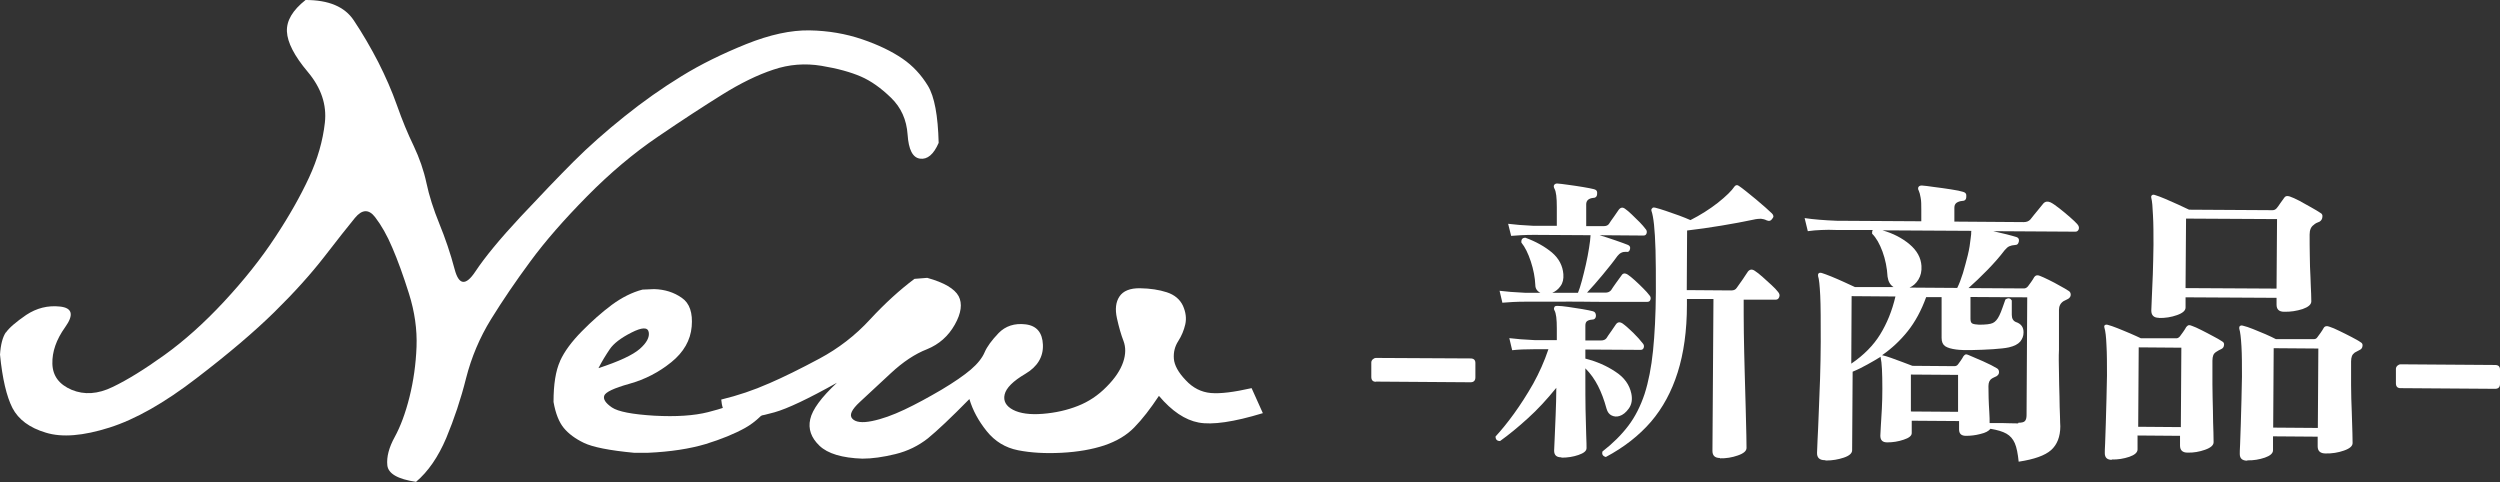
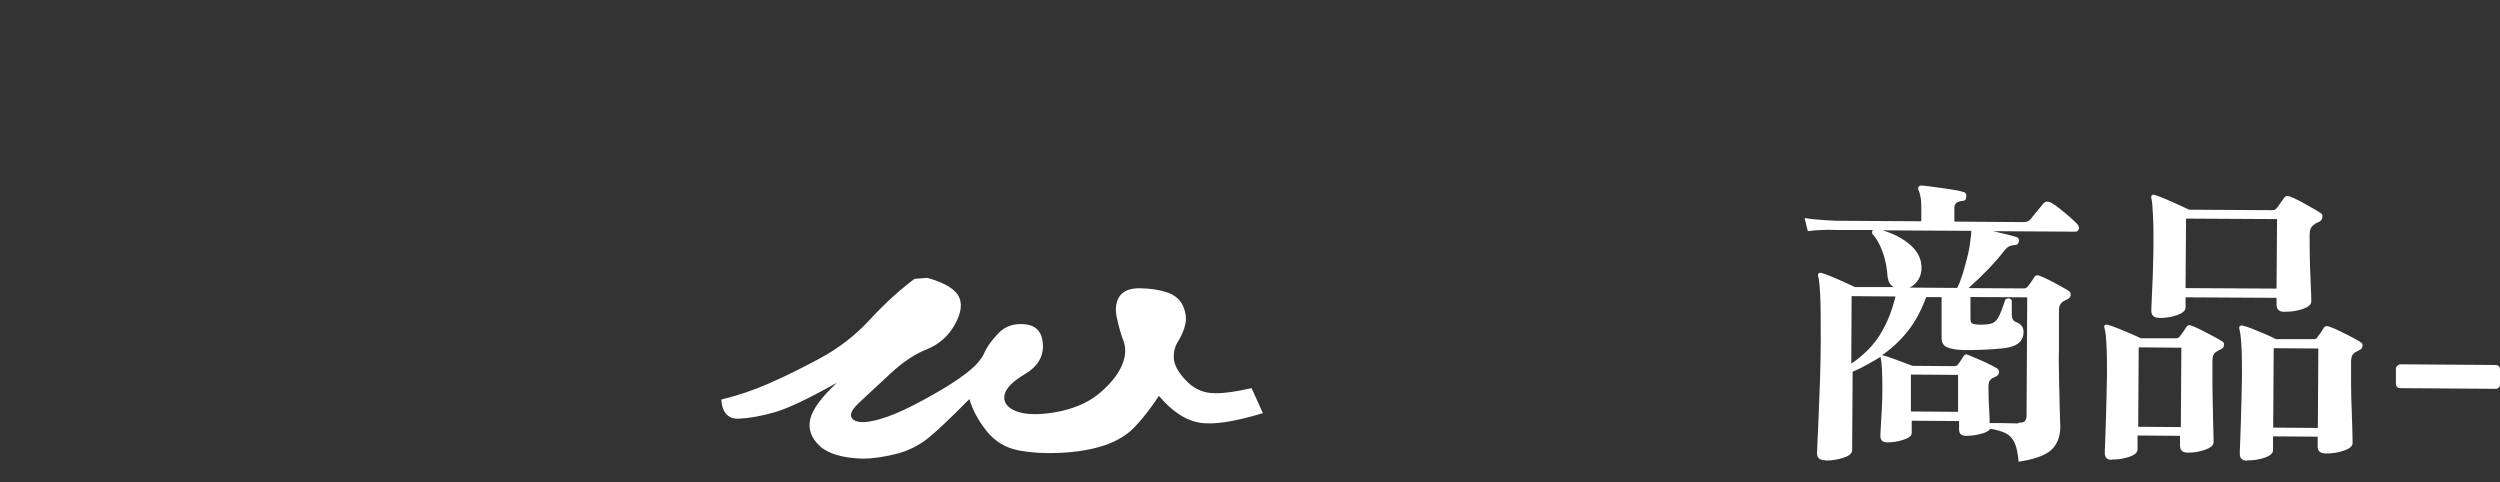
<svg xmlns="http://www.w3.org/2000/svg" id="_レイヤー_2" data-name="レイヤー 2" viewBox="0 0 148.91 28.72">
  <rect x="0" y="0" width="148.91" height="28.72" fill="#333333" stroke="none" />
  <defs>
    <style>
      .cls-1 {
        fill: #fff;
      }
    </style>
  </defs>
  <g id="_レイヤー_1-2" data-name="レイヤー 1">
    <g>
      <g>
-         <path class="cls-1" d="M81.95,22.74c-.18,0-.27-.1-.27-.29v-.86c0-.07.03-.13.09-.19.06-.05.12-.08.19-.08l5.63.03c.19,0,.29.09.29.27v.86c0,.19-.1.29-.29.29l-5.63-.04Z" />
-         <path class="cls-1" d="M93,27.24c-.29,0-.43-.13-.43-.4,0-.06.01-.29.03-.68s.04-.87.06-1.43c.02-.56.04-1.1.04-1.63-.56.69-1.12,1.3-1.7,1.82-.57.52-1.12.97-1.65,1.35-.18,0-.27-.09-.27-.27.34-.37.71-.82,1.1-1.36.39-.54.77-1.13,1.14-1.78.36-.65.67-1.34.91-2.06h-.81c-.55,0-1,.02-1.35.06l-.17-.72c.38.05.89.09,1.53.12h1.3s0-.69,0-.69c0-.55-.04-.91-.14-1.08-.04-.07-.04-.14,0-.2.01-.05.07-.07.18-.07.14,0,.35.02.63.06.28.04.55.08.84.13.28.05.5.09.64.13.12.03.18.12.18.27-.01.16-.1.23-.25.23-.12.01-.21.04-.28.09s-.1.14-.1.27v.88s.93,0,.93,0c.16,0,.26-.05.33-.14.06-.1.15-.23.28-.41.13-.18.22-.32.28-.41.1-.14.23-.16.4-.05.17.12.38.31.63.55.25.25.43.45.55.61.08.08.11.17.08.27-.03.1-.09.14-.19.14l-3.29-.02v.54c.67.17,1.27.43,1.79.78.53.34.84.78.95,1.31.07.35.02.64-.15.88-.17.24-.36.39-.56.45-.16.05-.31.04-.46-.03-.15-.07-.25-.2-.31-.41-.14-.52-.31-.97-.51-1.36-.2-.39-.45-.74-.75-1.04v.7c0,.56,0,1.14.01,1.73.01.59.03,1.1.04,1.53.02.43.02.7.02.79,0,.17-.16.3-.48.41-.32.11-.65.16-1,.16ZM89.49,18.04l-.17-.72c.38.05.89.09,1.53.12h.9c-.2-.1-.3-.26-.3-.46-.02-.46-.11-.92-.27-1.41-.16-.48-.34-.85-.56-1.12-.02-.19.06-.29.24-.29.63.23,1.16.53,1.58.88.42.36.64.79.68,1.29.02.29-.03.52-.17.71-.13.19-.3.32-.49.4h1.53c.07-.17.15-.41.23-.71s.16-.62.24-.97c.08-.35.14-.68.19-.99.05-.31.08-.56.09-.76l-3.38-.02c-.55,0-1,.03-1.35.06l-.18-.72c.38.05.89.09,1.51.12h1.39s0-1.11,0-1.11c0-.56-.04-.93-.14-1.1-.05-.1-.05-.17-.02-.22.04-.06.1-.09.18-.09.16.01.38.04.67.08s.58.08.87.13c.29.05.51.09.66.13s.2.13.18.29c-.01.16-.1.23-.25.23-.26.03-.4.16-.4.38v1.3s1.04,0,1.04,0c.16,0,.26-.05.32-.14.06-.1.16-.24.29-.42.13-.19.23-.33.29-.42.11-.14.24-.16.38-.05.11.07.24.19.4.34.16.15.32.31.47.46.15.16.26.28.33.38.08.08.11.17.08.27-.03.1-.09.14-.19.14l-2.61-.02c.29.09.61.19.95.31.35.12.59.21.74.27.11.05.15.13.12.25-.03.13-.1.19-.24.16-.2-.01-.37.07-.51.25-.25.35-.55.72-.88,1.12-.33.4-.64.75-.93,1.06h1.1c.13,0,.24-.04.33-.14.06-.1.16-.24.3-.44.14-.2.25-.34.32-.44.08-.14.21-.16.38-.05.11.07.25.19.42.34s.34.32.5.48c.16.16.28.29.35.39.08.08.11.17.08.27-.03.1-.09.14-.19.14-.06,0-.17,0-.33,0-.16,0-.36,0-.58,0-.38,0-.83,0-1.35,0-.52,0-1.05,0-1.6-.01s-1.07,0-1.57,0c-.49,0-.9,0-1.23,0-.33,0-.53,0-.6,0-.55,0-1,.03-1.35.06ZM102.45,27.28c-.3,0-.45-.14-.45-.42l.06-9.05h-1.58s0,.35,0,.35c0,1.54-.19,2.88-.55,4.02-.36,1.14-.89,2.12-1.59,2.94-.71.82-1.6,1.52-2.69,2.1-.18-.05-.25-.16-.2-.33.62-.48,1.13-.99,1.54-1.53.41-.54.73-1.18.97-1.9.23-.72.4-1.58.5-2.56.1-.98.16-2.15.17-3.49,0-1.02,0-1.85-.02-2.5-.02-.65-.05-1.16-.09-1.53-.04-.37-.09-.64-.15-.81-.02-.07-.01-.13.04-.16.02-.05.08-.06.18-.04.16.04.37.1.63.19.26.09.53.19.8.28.27.1.49.19.67.27.59-.3,1.13-.64,1.63-1.03.49-.39.83-.72,1-.98.05-.05.08-.07.11-.07.04-.01.08,0,.14.04.11.07.25.18.44.33.19.15.38.31.59.48.21.18.4.34.57.49.17.15.29.26.37.34.11.11.12.21.03.31-.08.13-.19.17-.33.11-.12-.06-.24-.09-.35-.1-.11,0-.27.01-.48.06-.55.12-1.18.23-1.88.35-.7.12-1.38.21-2.04.29l-.02,3.55,2.65.02c.16,0,.26-.05.33-.16.07-.1.18-.25.34-.48.15-.22.26-.38.32-.48.11-.14.25-.16.41-.05.13.08.29.21.47.37.18.16.35.32.53.48.17.16.3.29.38.4.09.1.12.2.08.31-.04.11-.11.16-.21.16h-1.91c0,.58,0,1.25.01,1.99.01.75.03,1.51.05,2.29.02.77.04,1.49.06,2.16.02.67.03,1.22.04,1.65,0,.43.01.68.01.74,0,.18-.17.33-.52.45-.34.12-.7.18-1.07.17Z" />
        <path class="cls-1" d="M108.69,27.41c-.31,0-.47-.15-.46-.44,0-.07.01-.32.03-.75.02-.43.05-.96.07-1.59.03-.64.05-1.33.08-2.07.02-.74.04-1.48.04-2.2,0-1.22,0-2.14-.03-2.75s-.07-1-.13-1.17c-.01-.07,0-.13.04-.16.04-.04.1-.04.18-.02.13.04.32.11.57.21.24.1.5.21.76.33.26.12.48.22.65.3h2.3c-.2-.12-.32-.33-.36-.62-.03-.53-.13-1.02-.3-1.49-.17-.46-.37-.82-.62-1.07-.01-.08,0-.16.04-.22h-2.14c-.35-.02-.65-.01-.92,0-.26.01-.54.03-.81.07l-.19-.78c.53.08,1.16.13,1.91.16l5.04.03v-.68c0-.3,0-.54-.04-.73-.03-.19-.07-.32-.11-.41-.05-.08-.05-.16-.02-.22.04-.06.1-.09.2-.09.16.01.4.04.74.09.34.04.67.09,1,.14.33.05.57.1.73.15.14.04.2.13.18.29,0,.17-.09.25-.25.25-.13.01-.24.05-.33.11-.08.06-.13.15-.13.29v.83s4.13.03,4.13.03c.17,0,.3-.05.4-.16.05-.06.12-.16.23-.29.1-.13.21-.26.32-.39.11-.13.18-.22.22-.27.11-.12.25-.14.42-.07.13.06.3.18.52.35.21.17.43.34.64.53.21.18.35.32.44.42.09.1.12.2.09.3-.04.1-.1.15-.2.15l-4.9-.03c.28.06.54.13.81.19.26.07.46.12.58.16.12.04.17.13.14.27-.03.13-.09.2-.2.2-.16.01-.28.04-.37.08s-.18.12-.28.24c-.28.37-.62.76-1.02,1.17s-.78.77-1.13,1.08l3.31.02c.08,0,.16-.04.23-.12.05-.06.11-.15.19-.26.08-.11.14-.21.19-.3.08-.11.19-.13.33-.07.13.05.31.13.53.24.22.11.44.22.66.35.22.12.4.22.53.31.08.05.12.12.12.23,0,.1-.06.18-.15.24-.05.02-.1.05-.14.07-.05.02-.1.05-.14.07-.18.12-.27.29-.27.52v2.38c-.02.41-.01.85,0,1.34,0,.49.02.96.03,1.42,0,.46.02.85.03,1.18,0,.32.02.53.02.61,0,.62-.19,1.1-.55,1.42s-1,.55-1.93.69c-.05-.48-.12-.85-.23-1.1-.11-.25-.27-.44-.5-.57-.23-.13-.54-.22-.95-.29-.1.13-.29.24-.6.31-.3.08-.59.11-.86.11-.28,0-.41-.13-.41-.38v-.5s-2.82-.02-2.82-.02v.74c0,.16-.17.29-.48.39-.32.11-.65.16-.98.16-.28,0-.41-.13-.41-.4,0-.11.01-.3.03-.58.02-.28.04-.62.06-1.01.02-.39.03-.79.03-1.2,0-.95-.03-1.57-.1-1.85,0-.01,0-.02,0-.03s0-.02,0-.03c-.25.15-.51.31-.79.46-.27.15-.56.3-.88.43l-.03,4.68c0,.18-.17.33-.5.44-.33.11-.68.17-1.05.17ZM110.27,21.66c.75-.51,1.32-1.09,1.72-1.74.4-.65.71-1.4.91-2.26l-2.61-.02-.02,4.01ZM120.22,25.18c.2,0,.34-.03.4-.11.06-.07.09-.19.09-.34l.04-7.02-3.38-.02v1.3c0,.14.03.24.11.28.08.04.21.06.4.07.4,0,.67-.03.82-.1.15-.07.28-.22.39-.45.06-.12.12-.27.19-.47.07-.19.12-.35.17-.48.17-.11.29-.09.38.06v.85c0,.22.08.36.24.43.31.1.47.31.46.63,0,.2-.07.38-.2.54-.13.15-.36.27-.67.34-.22.05-.53.08-.95.11-.41.03-.83.04-1.23.05s-.73,0-.95-.03c-.3-.04-.52-.1-.67-.2-.14-.1-.21-.26-.21-.49v-2.43s-.92,0-.92,0c-.29.8-.66,1.48-1.1,2.03-.44.55-.95,1.03-1.53,1.43h.02c.13.03.31.08.53.16.22.08.45.16.68.25.23.09.43.16.58.22l2.5.02c.1,0,.17-.04.22-.11.05-.06.1-.13.16-.22.06-.09.12-.18.16-.26.05-.06.09-.1.13-.11s.1,0,.18.04c.21.09.5.21.86.37.36.16.63.3.83.42.08.05.12.12.12.23s-.06.18-.15.24c-.05.02-.1.05-.15.07-.05.02-.09.05-.13.07-.13.08-.2.23-.2.45,0,.18,0,.41.01.69.01.28.02.56.04.84.02.28.02.5.02.67.12,0,.29,0,.5,0,.21,0,.43,0,.66.01.23,0,.41.01.54.01ZM113.74,17.13l2.84.02c.12-.24.23-.53.34-.88.1-.35.2-.7.29-1.07.09-.37.14-.7.17-1,.01-.1.02-.18.03-.25,0-.07,0-.14.01-.2l-5.29-.03c.63.18,1.17.46,1.61.83.44.37.68.8.71,1.29.02.31-.04.58-.18.81-.14.23-.32.39-.53.48ZM113.8,24.51l2.83.02v-2.2s-2.81-.02-2.81-.02v2.2Z" />
        <path class="cls-1" d="M125.8,27.39c-.29,0-.43-.13-.43-.4,0-.07,0-.27.02-.59.01-.32.03-.72.04-1.18.01-.46.03-.94.04-1.45.01-.5.02-.97.03-1.4,0-.7,0-1.3-.03-1.8-.02-.5-.06-.85-.12-1.04-.02-.07-.02-.13.02-.16.05-.04.11-.04.18-.02.14.04.34.1.58.2s.5.2.75.31c.26.11.47.21.64.29h2.09c.08.01.16-.03.23-.11.05-.06.11-.15.19-.26.08-.11.14-.21.19-.3.05-.06.1-.1.14-.11.05-.01.11,0,.2.04.14.05.33.13.56.25.23.12.46.23.69.36.23.12.41.22.54.31.1.05.14.13.12.23-.01.11-.07.19-.16.23-.11.05-.2.1-.29.16-.1.06-.16.13-.19.21-.03.08-.05.19-.05.32,0,.41,0,.88,0,1.41,0,.53.02,1.06.03,1.57,0,.51.02.94.03,1.3s.01.55.01.58c0,.18-.17.33-.51.45-.34.12-.68.18-1.04.17-.3,0-.45-.14-.45-.42v-.58s-2.53-.02-2.53-.02v.83c0,.18-.17.33-.49.44-.33.11-.68.17-1.06.16ZM127.36,25.42l2.54.02.03-4.73-2.54-.02-.03,4.73ZM128.59,18.93c-.3,0-.45-.15-.45-.43,0-.11.01-.35.03-.74.02-.38.04-.86.06-1.41.02-.56.03-1.15.04-1.77,0-.66,0-1.24-.03-1.75-.02-.5-.05-.85-.1-1.04-.02-.08,0-.14.04-.16.04-.04.09-.04.16-.02.17.05.38.13.64.24.26.11.51.22.77.34.26.12.47.22.64.3l4.97.03c.1,0,.18-.04.25-.12.05-.06.12-.15.21-.29.09-.13.17-.24.23-.32.06-.11.17-.14.33-.09.15.05.35.14.58.26.23.13.47.26.7.39.23.13.42.24.55.33.1.05.14.13.12.25-.01.12-.07.21-.16.27-.14.05-.27.11-.36.2-.16.11-.24.3-.24.57,0,.4,0,.82.01,1.26,0,.44.02.87.04,1.27.01.4.03.74.04,1,0,.26.01.41.01.45,0,.19-.18.34-.52.46-.35.11-.71.17-1.1.16-.3,0-.45-.14-.45-.42v-.41s-5.42-.03-5.42-.03v.61c0,.18-.17.33-.51.45-.34.12-.7.18-1.08.17ZM130.18,17.16l5.42.03.03-4.14-5.42-.03-.03,4.14ZM133.86,27.44c-.3,0-.45-.13-.45-.4,0-.07,0-.27.02-.59.01-.32.03-.71.04-1.17.01-.46.03-.93.04-1.43.01-.5.02-.97.03-1.41,0-.7,0-1.3-.03-1.81-.03-.51-.07-.86-.13-1.05-.01-.07,0-.13.04-.16.05-.04.11-.04.18-.02.16.04.36.1.6.2.24.1.49.2.75.31.25.11.46.21.61.29h2.23c.11.01.19-.03.24-.11.05-.06.11-.15.19-.26.08-.11.14-.21.19-.3.07-.11.19-.13.34-.07.16.05.35.13.59.25.24.12.48.23.72.36s.42.22.54.31c.1.05.14.13.12.23-.01.11-.07.19-.16.23-.05.02-.1.05-.15.08-.05.03-.11.06-.15.08-.08.06-.14.13-.17.21-.03.08-.05.19-.05.32,0,.41,0,.88,0,1.41,0,.53.02,1.06.04,1.57s.03.94.04,1.3.01.55.01.58c0,.18-.17.33-.52.45-.34.12-.71.18-1.09.17-.31,0-.47-.14-.47-.42v-.58s-2.66-.02-2.66-.02v.83c0,.18-.17.33-.49.44-.33.11-.67.17-1.04.16ZM135.4,25.47l2.66.02.03-4.73-2.66-.02-.03,4.73Z" />
        <path class="cls-1" d="M142.98,23.12c-.18,0-.27-.1-.27-.29v-.86c0-.07.03-.13.09-.19.06-.05.12-.08.19-.08l5.63.04c.19,0,.29.09.29.27v.86c0,.19-.1.29-.29.29l-5.63-.04Z" />
      </g>
      <g>
-         <path class="cls-1" d="M.35,19.81c.19-.28.6-.63,1.21-1.05.62-.41,1.29-.58,2.02-.5.73.08.83.49.3,1.23-.53.74-.78,1.47-.76,2.18.02.72.4,1.23,1.15,1.55.75.31,1.56.26,2.44-.17.88-.42,1.91-1.06,3.08-1.9,1.17-.84,2.36-1.9,3.55-3.18,1.19-1.28,2.21-2.56,3.05-3.84.84-1.27,1.51-2.46,2.02-3.56.51-1.1.82-2.19.94-3.26.12-1.07-.22-2.08-1.02-3.03-.8-.95-1.21-1.75-1.24-2.4s.34-1.27,1.11-1.88c1.38,0,2.33.4,2.87,1.21.54.81,1.02,1.64,1.46,2.49.43.85.81,1.71,1.12,2.59.31.88.64,1.68.99,2.4.34.72.6,1.46.76,2.21.16.76.42,1.57.77,2.43s.66,1.76.91,2.71c.25.95.66,1,1.23.14.57-.86,1.46-1.94,2.68-3.25,1.22-1.3,2.28-2.41,3.18-3.31s1.91-1.79,3.02-2.68c1.11-.89,2.24-1.69,3.4-2.4,1.15-.71,2.44-1.34,3.85-1.91,1.42-.57,2.68-.84,3.79-.82,1.11.02,2.15.2,3.12.53.97.33,1.77.72,2.4,1.15s1.13.98,1.52,1.62.6,1.78.64,3.4c-.3.69-.67,1-1.11.94s-.68-.54-.74-1.43c-.06-.89-.39-1.62-.99-2.2-.6-.58-1.19-1-1.79-1.26-.6-.26-1.38-.48-2.35-.64-.97-.16-1.93-.09-2.87.23-.94.31-1.96.81-3.05,1.49-1.09.68-2.37,1.51-3.82,2.5-1.46.99-2.87,2.18-4.23,3.56s-2.49,2.67-3.37,3.87c-.88,1.19-1.66,2.34-2.34,3.44-.68,1.1-1.17,2.27-1.49,3.52-.31,1.24-.71,2.43-1.18,3.56-.48,1.13-1.08,2-1.8,2.61-1.09-.16-1.66-.49-1.71-.99-.05-.5.1-1.06.44-1.68s.64-1.42.88-2.38.38-1.96.42-2.99-.11-2.09-.45-3.17c-.34-1.08-.67-1.99-.99-2.73-.31-.74-.66-1.35-1.03-1.83-.37-.48-.77-.47-1.2.05-.42.52-1.04,1.29-1.83,2.32-.8,1.03-1.79,2.13-2.97,3.29-1.18,1.16-2.73,2.48-4.64,3.94-1.91,1.47-3.64,2.45-5.19,2.94s-2.81.6-3.78.3c-.97-.29-1.63-.78-1.99-1.47-.35-.69-.6-1.75-.74-3.18.04-.61.16-1.05.35-1.33Z" />
-         <path class="cls-1" d="M33.36,21.5c.26-.57.69-1.15,1.29-1.76.6-.61,1.19-1.13,1.79-1.58.6-.44,1.21-.75,1.83-.91l.7-.03c.63.02,1.17.19,1.64.52.47.32.66.9.59,1.71-.07.82-.48,1.53-1.21,2.12-.74.6-1.57,1.03-2.5,1.29-.93.26-1.43.5-1.5.71-.07.21.08.44.46.7.37.25,1.21.41,2.52.49,1.3.07,2.37,0,3.2-.21s1.5-.44,2.02-.68.92-.4,1.21-.49c.29-.08.53.07.71.46-.53.75-1.1,1.3-1.73,1.65-.63.35-1.41.67-2.35.96-.94.28-2.09.46-3.44.52h-.82c-1.48-.14-2.47-.34-2.99-.59-.52-.25-.92-.55-1.2-.89-.28-.34-.49-.86-.61-1.55,0-1.05.13-1.86.39-2.43ZM35.64,21.93c1.23-.4,2.06-.79,2.47-1.15s.59-.7.53-1-.4-.29-1.03.03c-.63.32-1.06.65-1.29.99s-.46.71-.68,1.14Z" />
        <path class="cls-1" d="M45.78,22.85c.9-.39,1.91-.89,3.03-1.49,1.12-.6,2.13-1.37,3.02-2.34.89-.96,1.77-1.76,2.64-2.41l.76-.06c1.01.28,1.63.65,1.87,1.09.23.44.16,1.01-.23,1.7s-.94,1.17-1.65,1.46c-.72.28-1.44.76-2.17,1.44-.73.68-1.34,1.24-1.83,1.7-.5.46-.65.79-.45,1,.19.21.58.26,1.17.14.59-.12,1.23-.35,1.93-.68.7-.33,1.43-.73,2.2-1.18.77-.46,1.35-.86,1.76-1.21s.68-.7.82-1.03c.14-.33.42-.71.83-1.14.41-.42.95-.6,1.61-.52.66.08,1,.49,1.03,1.21s-.32,1.31-1.05,1.74-1.14.84-1.23,1.23c-.09.38.08.69.5.91s1.02.3,1.77.24c.76-.06,1.46-.22,2.09-.47.64-.25,1.21-.63,1.71-1.14.51-.51.83-1,.99-1.47s.16-.89.02-1.26c-.14-.36-.27-.81-.39-1.35-.12-.54-.07-.97.15-1.3.22-.33.63-.5,1.23-.49.6.01,1.13.09,1.59.24.46.15.78.42.96.8.17.38.22.75.14,1.11-.08.35-.22.69-.42,1-.2.31-.29.66-.26,1.05.03.38.26.81.7,1.27.43.47.94.72,1.5.77.57.05,1.37-.05,2.43-.29l.67,1.49c-1.74.53-3.01.71-3.82.56-.81-.15-1.6-.68-2.37-1.59-.51.77-.99,1.39-1.46,1.87-.46.48-1.06.83-1.79,1.08-.73.24-1.58.39-2.55.44-.97.05-1.83,0-2.59-.15-.76-.15-1.38-.53-1.87-1.14-.49-.61-.83-1.24-1.03-1.91-1.09,1.11-1.92,1.89-2.47,2.34-.56.44-1.2.76-1.94.94-.74.18-1.39.27-1.96.27-1.21-.04-2.07-.3-2.56-.77-.5-.48-.68-1-.55-1.58s.66-1.3,1.59-2.17c-1.7.95-2.94,1.54-3.72,1.76-.78.22-1.49.35-2.12.38s-.99-.35-1.05-1.14c.99-.24,1.94-.56,2.84-.96Z" />
      </g>
    </g>
  </g>
</svg>